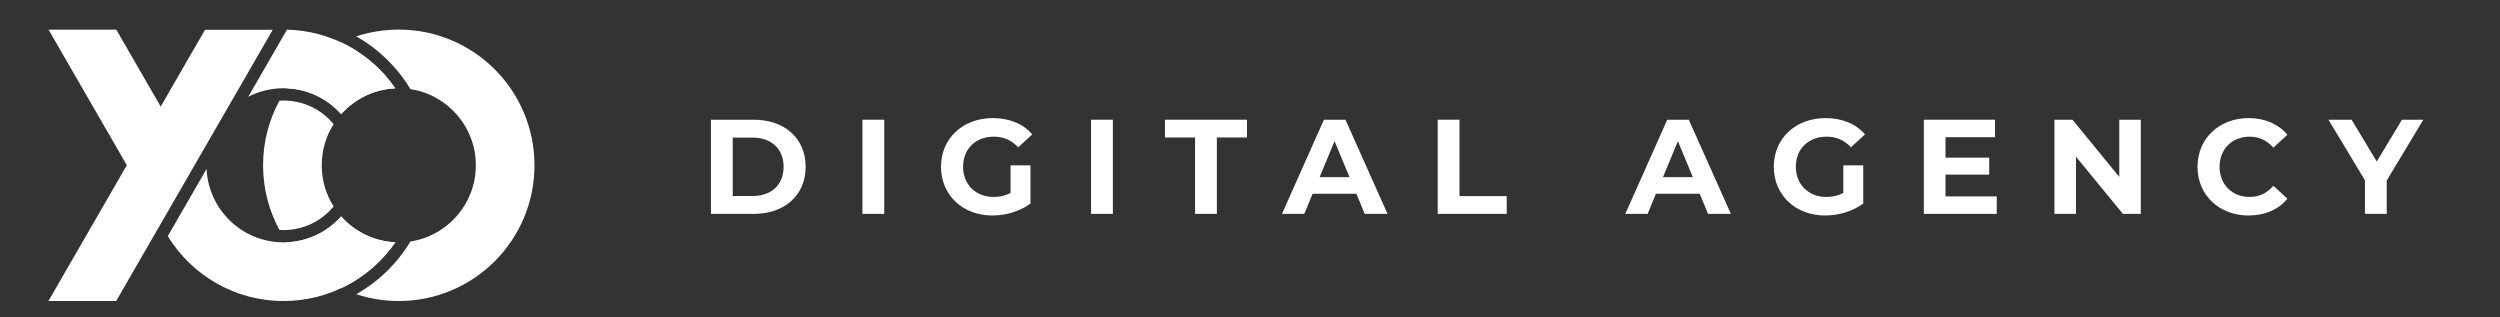
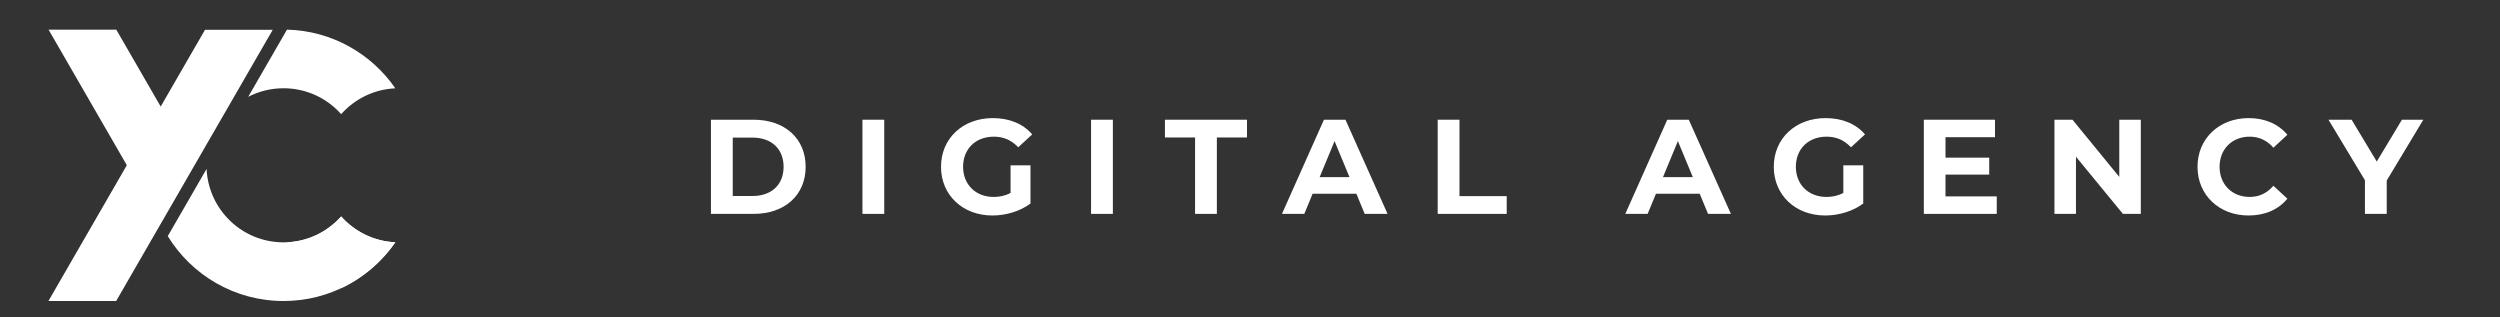
<svg xmlns="http://www.w3.org/2000/svg" width="315" height="40" viewBox="0 0 315 40" fill="none">
  <rect x="0" y="0" width="315" height="40" fill="#333333" stroke="none" />
  <g style="mix-blend-mode:lighten">
    <path d="M305.338 15.085L300.727 22.746V26.949H297.982V22.712L293.388 15.085H296.304L299.473 20.356L302.643 15.085H305.338Z" fill="white" />
    <path d="M283.311 27.152C279.633 27.152 276.887 24.593 276.887 21.017C276.887 17.441 279.633 14.881 283.328 14.881C285.379 14.881 287.091 15.627 288.209 16.983L286.447 18.61C285.65 17.695 284.65 17.22 283.464 17.22C281.243 17.22 279.667 18.78 279.667 21.017C279.667 23.254 281.243 24.814 283.464 24.814C284.65 24.814 285.65 24.339 286.447 23.407L288.209 25.034C287.091 26.407 285.379 27.152 283.311 27.152Z" fill="white" />
    <path d="M267.029 15.085H269.741V26.949H267.487L261.572 19.746V26.949H258.86V15.085H261.131L267.029 22.288V15.085Z" fill="white" />
    <path d="M245.133 24.746H251.59V26.949H242.404V15.085H251.37V17.288H245.133V19.865H250.641V22H245.133V24.746Z" fill="white" />
    <path d="M232.26 24.305V20.831H234.769V25.644C233.464 26.627 231.667 27.152 229.972 27.152C226.243 27.152 223.497 24.593 223.497 21.017C223.497 17.441 226.243 14.881 230.023 14.881C232.108 14.881 233.836 15.593 234.989 16.932L233.226 18.559C232.362 17.644 231.362 17.22 230.159 17.22C227.853 17.22 226.277 18.763 226.277 21.017C226.277 23.237 227.853 24.814 230.125 24.814C230.87 24.814 231.565 24.678 232.26 24.305Z" fill="white" />
    <path d="M215.212 26.949L214.161 24.407H208.652L207.602 26.949H204.788L210.076 15.085H212.788L218.093 26.949H215.212ZM209.534 22.322H213.297L211.415 17.78L209.534 22.322Z" fill="white" />
    <path d="M181.149 26.949V15.085H183.895V24.712H189.844V26.949H181.149Z" fill="white" />
    <path d="M171.952 26.949L170.901 24.407H165.392L164.342 26.949H161.528L166.816 15.085H169.528L174.833 26.949H171.952ZM166.274 22.322H170.036L168.155 17.78L166.274 22.322Z" fill="white" />
    <path d="M150.579 26.949V17.322H146.782V15.085H157.121V17.322H153.324V26.949H150.579Z" fill="white" />
    <path d="M137.475 26.949V15.085H140.221V26.949H137.475Z" fill="white" />
    <path d="M127.331 24.305V20.831H129.84V25.644C128.534 26.627 126.738 27.152 125.043 27.152C121.314 27.152 118.568 24.593 118.568 21.017C118.568 17.441 121.314 14.881 125.094 14.881C127.179 14.881 128.907 15.593 130.06 16.932L128.297 18.559C127.433 17.644 126.433 17.22 125.229 17.22C122.924 17.22 121.348 18.763 121.348 21.017C121.348 23.237 122.924 24.814 125.195 24.814C125.941 24.814 126.636 24.678 127.331 24.305Z" fill="white" />
    <path d="M108.668 26.949V15.085H111.414V26.949H108.668Z" fill="white" />
    <path d="M89.58 26.949V15.085H94.97C98.851 15.085 101.512 17.424 101.512 21.017C101.512 24.61 98.851 26.949 94.97 26.949H89.58ZM92.326 24.695H94.835C97.19 24.695 98.733 23.288 98.733 21.017C98.733 18.746 97.19 17.339 94.835 17.339H92.326V24.695Z" fill="white" />
-     <path d="M42.987 5.342C40.23 6.636 37.876 8.645 36.162 11.129C38.875 11.249 41.299 12.482 42.986 14.382C44.675 12.481 47.099 11.249 49.811 11.129C48.097 8.644 45.742 6.636 42.987 5.342Z" fill="white" />
-     <path d="M42.035 15.646C40.537 13.824 38.267 12.665 35.727 12.665C35.553 12.665 35.38 12.67 35.209 12.681C33.894 15.103 33.147 17.878 33.147 20.828C33.147 23.777 33.894 26.553 35.209 28.975C35.38 28.985 35.553 28.991 35.727 28.991C38.267 28.991 40.537 27.831 42.035 26.01C41.086 24.511 40.538 22.733 40.538 20.828C40.538 18.922 41.086 17.145 42.035 15.646Z" fill="white" />
-     <path d="M51.714 30.426C56.379 29.718 59.954 25.691 59.954 20.828C59.954 15.965 56.379 11.937 51.714 11.23C50.053 8.469 47.697 6.173 44.887 4.586C46.573 4.03 48.374 3.729 50.246 3.729C59.689 3.729 67.345 11.384 67.345 20.828C67.345 30.271 59.689 37.927 50.246 37.927C48.374 37.927 46.573 37.626 44.887 37.07C47.697 35.482 50.053 33.187 51.714 30.426Z" fill="white" />
    <path d="M42.986 27.274C44.675 29.174 47.099 30.407 49.811 30.527C48.097 33.011 45.742 35.02 42.987 36.314C40.23 35.019 37.876 33.011 36.162 30.527C38.875 30.407 41.299 29.173 42.986 27.274Z" fill="white" />
    <path d="M6.121 3.74H14.655L20.247 13.426L25.833 3.751H34.367L14.636 37.927H6.102L15.98 20.817L6.121 3.74Z" fill="white" />
    <path d="M21.139 29.753C24.145 34.656 29.554 37.927 35.727 37.927C41.568 37.927 46.726 34.998 49.811 30.526C47.098 30.406 44.675 29.172 42.987 27.273C41.21 29.274 38.616 30.536 35.727 30.536C30.518 30.536 26.267 26.433 26.029 21.283L21.139 29.753Z" fill="white" />
    <path d="M31.274 12.199C32.608 11.509 34.122 11.12 35.727 11.12C38.616 11.12 41.21 12.382 42.987 14.383C44.675 12.483 47.098 11.249 49.811 11.129C46.802 6.768 41.823 3.875 36.161 3.734L31.274 12.199Z" fill="white" />
  </g>
</svg>